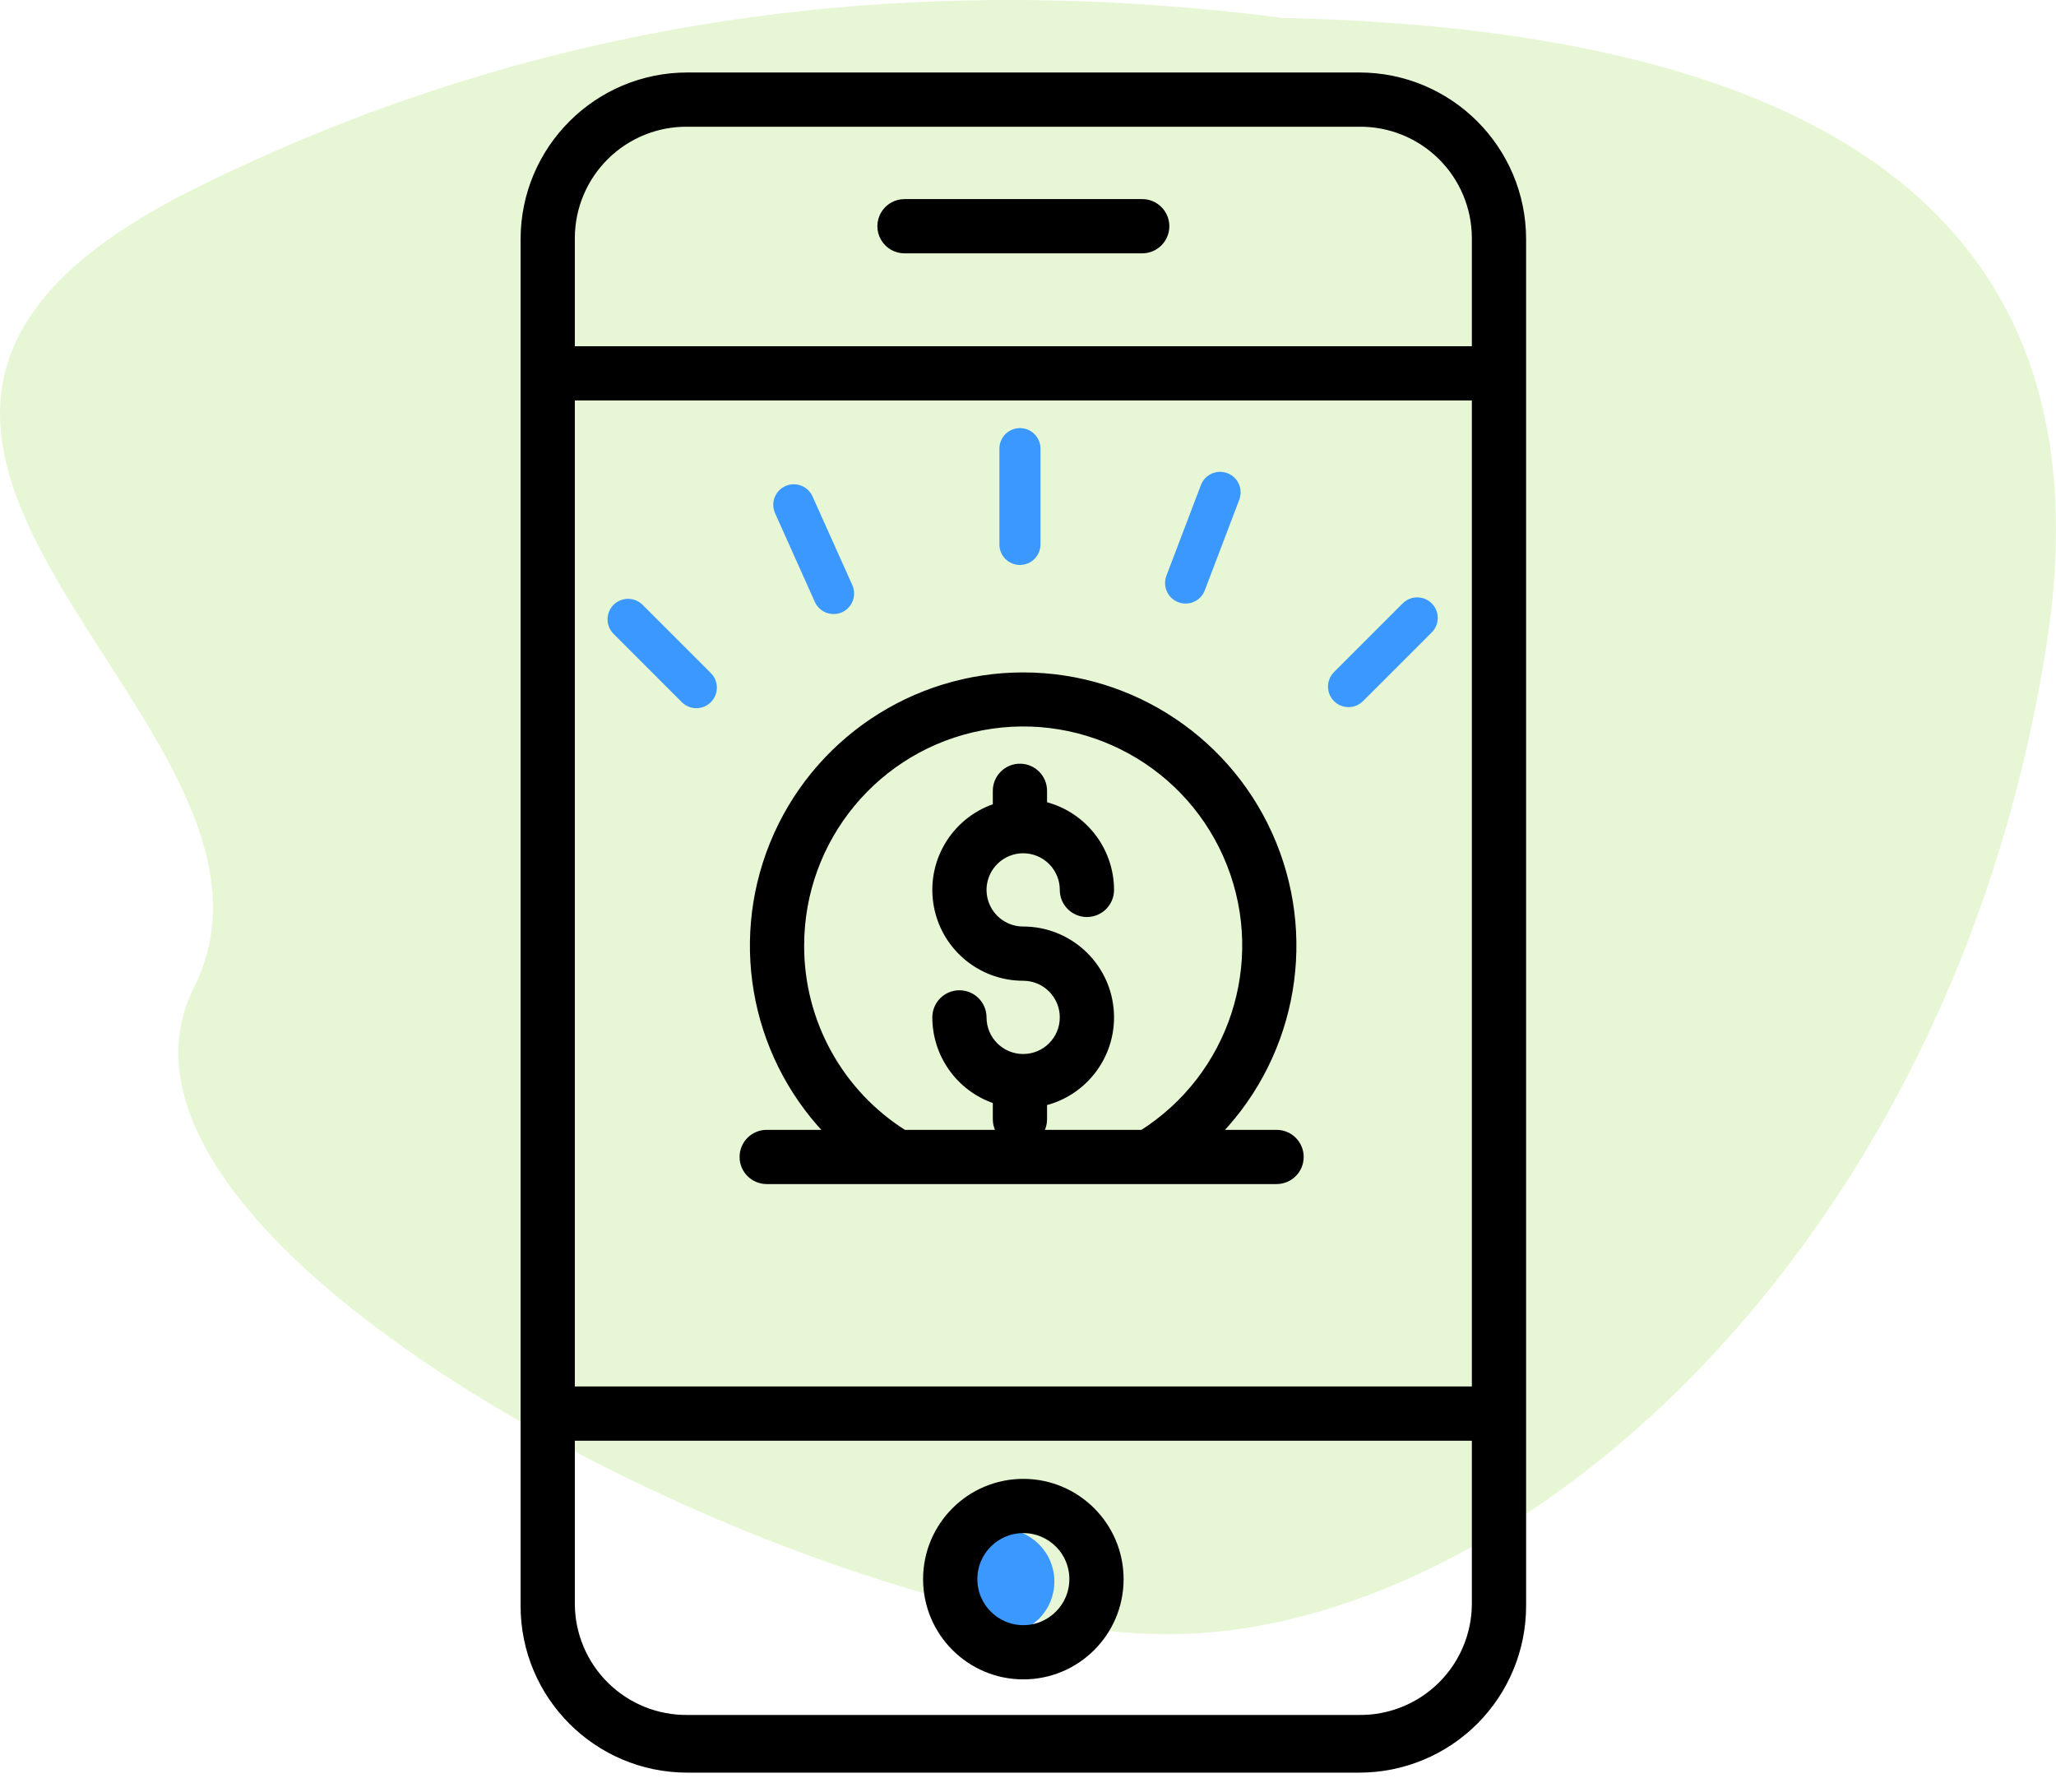
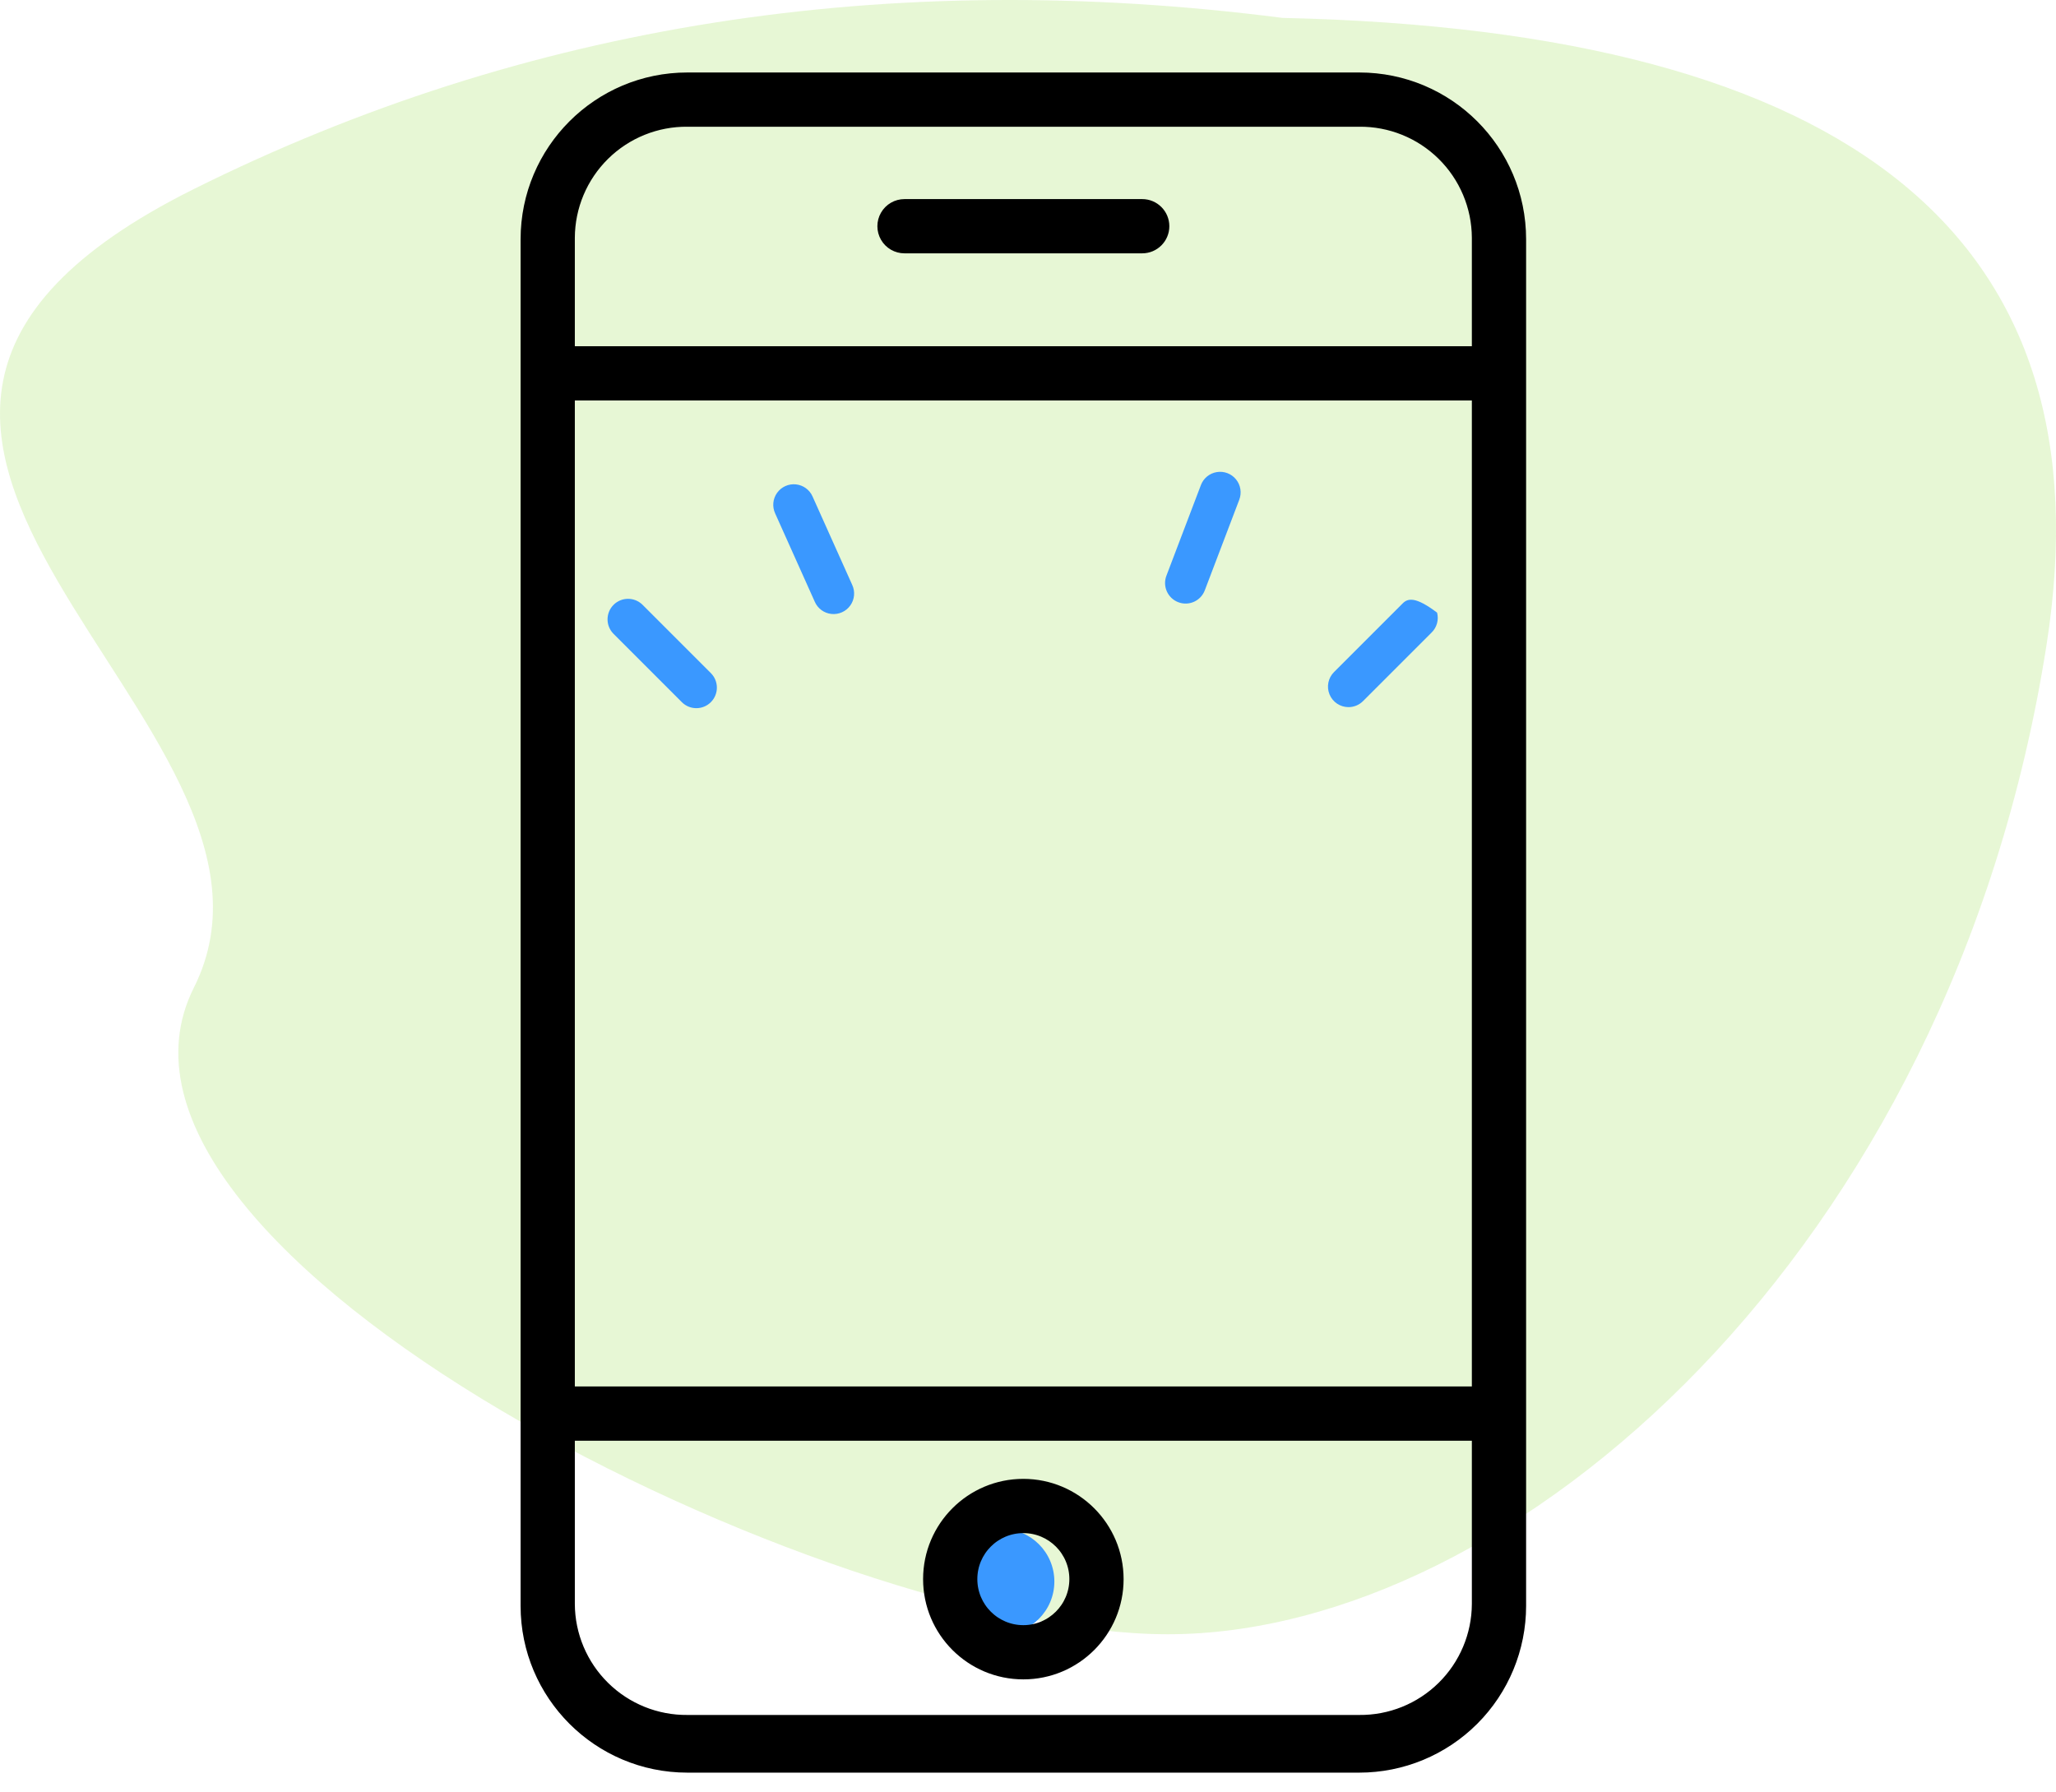
<svg xmlns="http://www.w3.org/2000/svg" width="78px" height="68px" viewBox="0 0 78 68" version="1.1">
  <title>Icon_Mobile Account Management</title>
  <desc>Created with Sketch.</desc>
  <g id="Page-1" stroke="none" stroke-width="1" fill="none" fill-rule="evenodd">
    <g id="Icon_Mobile-Account-Management">
      <path d="M29.345,61.321 C7.608,60.84 -2.053,52.904 0.362,37.514 C3.985,14.428 20.65,0 33.693,0 C46.735,0 75.718,14.428 70.646,24.528 C65.574,34.628 89.485,45.45 70.646,54.828 C58.087,61.081 44.32,63.245 29.345,61.321 Z" id="Path-3-Copy" fill="#7ED321" opacity="0.191" transform="translate(39, 31) scale(-1, -1) translate(-39, -31) " />
      <g id="Group" transform="translate(20, 3)">
        <path d="M37.647,6.078 C37.647,2.721 34.926,-2.84217094e-14 31.569,-2.84217094e-14 L6.078,-2.84217094e-14 C2.721,-2.84217094e-14 0,2.721 0,6.078 L0,57.922 C0,61.279 2.721,64 6.078,64 L31.569,64 C33.181,64 34.727,63.36 35.867,62.22 C37.007,61.08 37.647,59.534 37.647,57.922 L37.647,6.078 Z M36.089,49.85 L1.558,49.85 L1.558,11.943 L36.089,11.943 L36.089,49.85 Z M31.561,62.312 L6.086,62.312 C4.894,62.325 3.745,61.861 2.895,61.024 C2.045,60.187 1.563,59.046 1.558,57.853 L1.558,51.408 L36.089,51.408 L36.089,57.853 C36.084,59.046 35.602,60.187 34.752,61.024 C33.902,61.861 32.754,62.325 31.561,62.312 L31.561,62.312 Z M36.089,10.385 L1.558,10.385 L1.558,6.018 C1.563,4.825 2.045,3.683 2.895,2.846 C3.745,2.009 4.894,1.545 6.086,1.558 L31.561,1.558 C32.754,1.545 33.902,2.009 34.752,2.846 C35.602,3.683 36.084,4.825 36.089,6.018 L36.089,10.385 Z" id="Shape" stroke="#000000" stroke-width="0.5" fill="#000000" fill-rule="nonzero" />
        <path d="M23.333,4.803 L14.314,4.803 C14.036,4.803 13.779,4.952 13.64,5.193 C13.501,5.434 13.501,5.731 13.64,5.972 C13.779,6.213 14.036,6.361 14.314,6.361 L23.333,6.361 C23.763,6.361 24.112,6.012 24.112,5.582 C24.112,5.152 23.763,4.803 23.333,4.803 L23.333,4.803 Z" id="Path" stroke="#000000" stroke-width="0.5" fill="#000000" fill-rule="nonzero" />
        <circle id="Oval" fill="#3A98FF" cx="18" cy="57" r="2" />
        <path d="M18.824,53.355 C16.861,53.355 15.27,54.946 15.27,56.909 C15.27,58.871 16.861,60.462 18.824,60.462 C20.786,60.462 22.377,58.871 22.377,56.909 C22.375,54.947 20.785,53.357 18.824,53.355 L18.824,53.355 Z M18.824,58.905 C17.721,58.905 16.828,58.011 16.828,56.909 C16.828,55.806 17.721,54.913 18.824,54.913 C19.926,54.913 20.819,55.806 20.819,56.909 C20.818,58.01 19.925,58.903 18.824,58.905 L18.824,58.905 Z" id="Shape" stroke="#000000" stroke-width="0.5" fill="#000000" fill-rule="nonzero" />
-         <path d="M18.694,18.434 C19.124,18.434 19.473,18.085 19.473,17.655 L19.473,14.02 C19.473,13.59 19.124,13.241 18.694,13.241 C18.264,13.241 17.915,13.59 17.915,14.02 L17.915,17.655 C17.915,18.085 18.264,18.434 18.694,18.434 Z" id="Path" fill="#3A98FF" fill-rule="nonzero" />
-         <path d="M31.159,23.827 C31.366,23.827 31.564,23.745 31.71,23.599 L34.309,21 C34.511,20.804 34.591,20.515 34.52,20.243 C34.448,19.972 34.236,19.76 33.964,19.688 C33.693,19.617 33.404,19.697 33.208,19.898 L30.609,22.497 C30.386,22.72 30.319,23.055 30.44,23.346 C30.56,23.637 30.844,23.827 31.159,23.827 L31.159,23.827 Z" id="Path" fill="#3A98FF" fill-rule="nonzero" />
+         <path d="M31.159,23.827 C31.366,23.827 31.564,23.745 31.71,23.599 L34.309,21 C34.511,20.804 34.591,20.515 34.52,20.243 C33.693,19.617 33.404,19.697 33.208,19.898 L30.609,22.497 C30.386,22.72 30.319,23.055 30.44,23.346 C30.56,23.637 30.844,23.827 31.159,23.827 L31.159,23.827 Z" id="Path" fill="#3A98FF" fill-rule="nonzero" />
        <path d="M3.273,21.043 L5.872,23.643 C6.177,23.943 6.667,23.941 6.969,23.638 C7.271,23.336 7.273,22.846 6.973,22.541 L4.374,19.942 C4.069,19.642 3.579,19.644 3.277,19.946 C2.975,20.249 2.973,20.739 3.273,21.043 L3.273,21.043 Z" id="Path" fill="#3A98FF" fill-rule="nonzero" />
        <path d="M10.91,19.827 C11.021,20.085 11.263,20.263 11.542,20.292 C11.821,20.322 12.095,20.199 12.258,19.971 C12.422,19.743 12.449,19.444 12.331,19.189 L10.827,15.836 C10.714,15.58 10.473,15.405 10.195,15.376 C9.917,15.347 9.645,15.47 9.482,15.696 C9.319,15.923 9.29,16.219 9.406,16.474 L10.91,19.827 Z" id="Path" fill="#3A98FF" fill-rule="nonzero" />
        <path d="M24.702,19.847 C24.895,19.921 25.109,19.915 25.298,19.83 C25.486,19.746 25.633,19.59 25.707,19.396 L27.014,15.961 C27.115,15.7 27.069,15.405 26.893,15.188 C26.717,14.971 26.438,14.864 26.162,14.91 C25.886,14.955 25.655,15.145 25.558,15.407 L24.251,18.842 C24.098,19.244 24.3,19.694 24.702,19.847 Z" id="Path" fill="#3A98FF" fill-rule="nonzero" />
-         <path d="M9.087,41.671 L28.43,41.671 C28.86,41.671 29.209,41.323 29.209,40.892 C29.209,40.462 28.86,40.114 28.43,40.114 L25.886,40.114 C28.828,37.239 29.737,32.87 28.185,29.06 C26.634,25.251 22.93,22.76 18.817,22.76 C14.703,22.76 10.999,25.251 9.448,29.06 C7.896,32.87 8.805,37.239 11.747,40.114 L9.087,40.114 C8.657,40.114 8.308,40.462 8.308,40.892 C8.308,41.323 8.657,41.671 9.087,41.671 Z M10.258,32.87 C10.258,28.757 13.183,25.226 17.224,24.461 C21.264,23.695 25.278,25.911 26.783,29.739 C28.287,33.566 26.858,37.922 23.378,40.114 L19.124,40.114 C19.342,39.97 19.473,39.726 19.473,39.465 L19.473,38.727 C21.076,38.391 22.166,36.898 21.997,35.268 C21.829,33.639 20.455,32.4 18.817,32.4 C18.154,32.4 17.556,32.001 17.302,31.388 C17.048,30.776 17.189,30.071 17.658,29.602 C18.127,29.133 18.832,28.993 19.444,29.246 C20.057,29.5 20.456,30.098 20.456,30.761 C20.456,31.191 20.805,31.54 21.235,31.54 C21.665,31.54 22.014,31.191 22.014,30.761 C22.012,29.249 20.952,27.944 19.473,27.632 L19.473,27.002 C19.473,26.572 19.124,26.223 18.694,26.223 C18.264,26.223 17.915,26.572 17.915,27.002 L17.915,27.694 C16.39,28.143 15.426,29.644 15.653,31.217 C15.879,32.79 17.227,33.958 18.817,33.958 C19.722,33.958 20.456,34.692 20.456,35.598 C20.456,36.503 19.722,37.237 18.817,37.237 C17.911,37.237 17.177,36.503 17.177,35.598 C17.177,35.168 16.829,34.819 16.399,34.819 C15.968,34.819 15.62,35.168 15.62,35.598 C15.622,37.015 16.555,38.263 17.915,38.665 L17.915,39.465 C17.915,39.726 18.046,39.97 18.264,40.114 L14.256,40.114 C11.76,38.553 10.248,35.814 10.258,32.87 Z" id="Shape" stroke="#000000" stroke-width="0.5" fill="#000000" fill-rule="nonzero" />
      </g>
    </g>
  </g>
</svg>